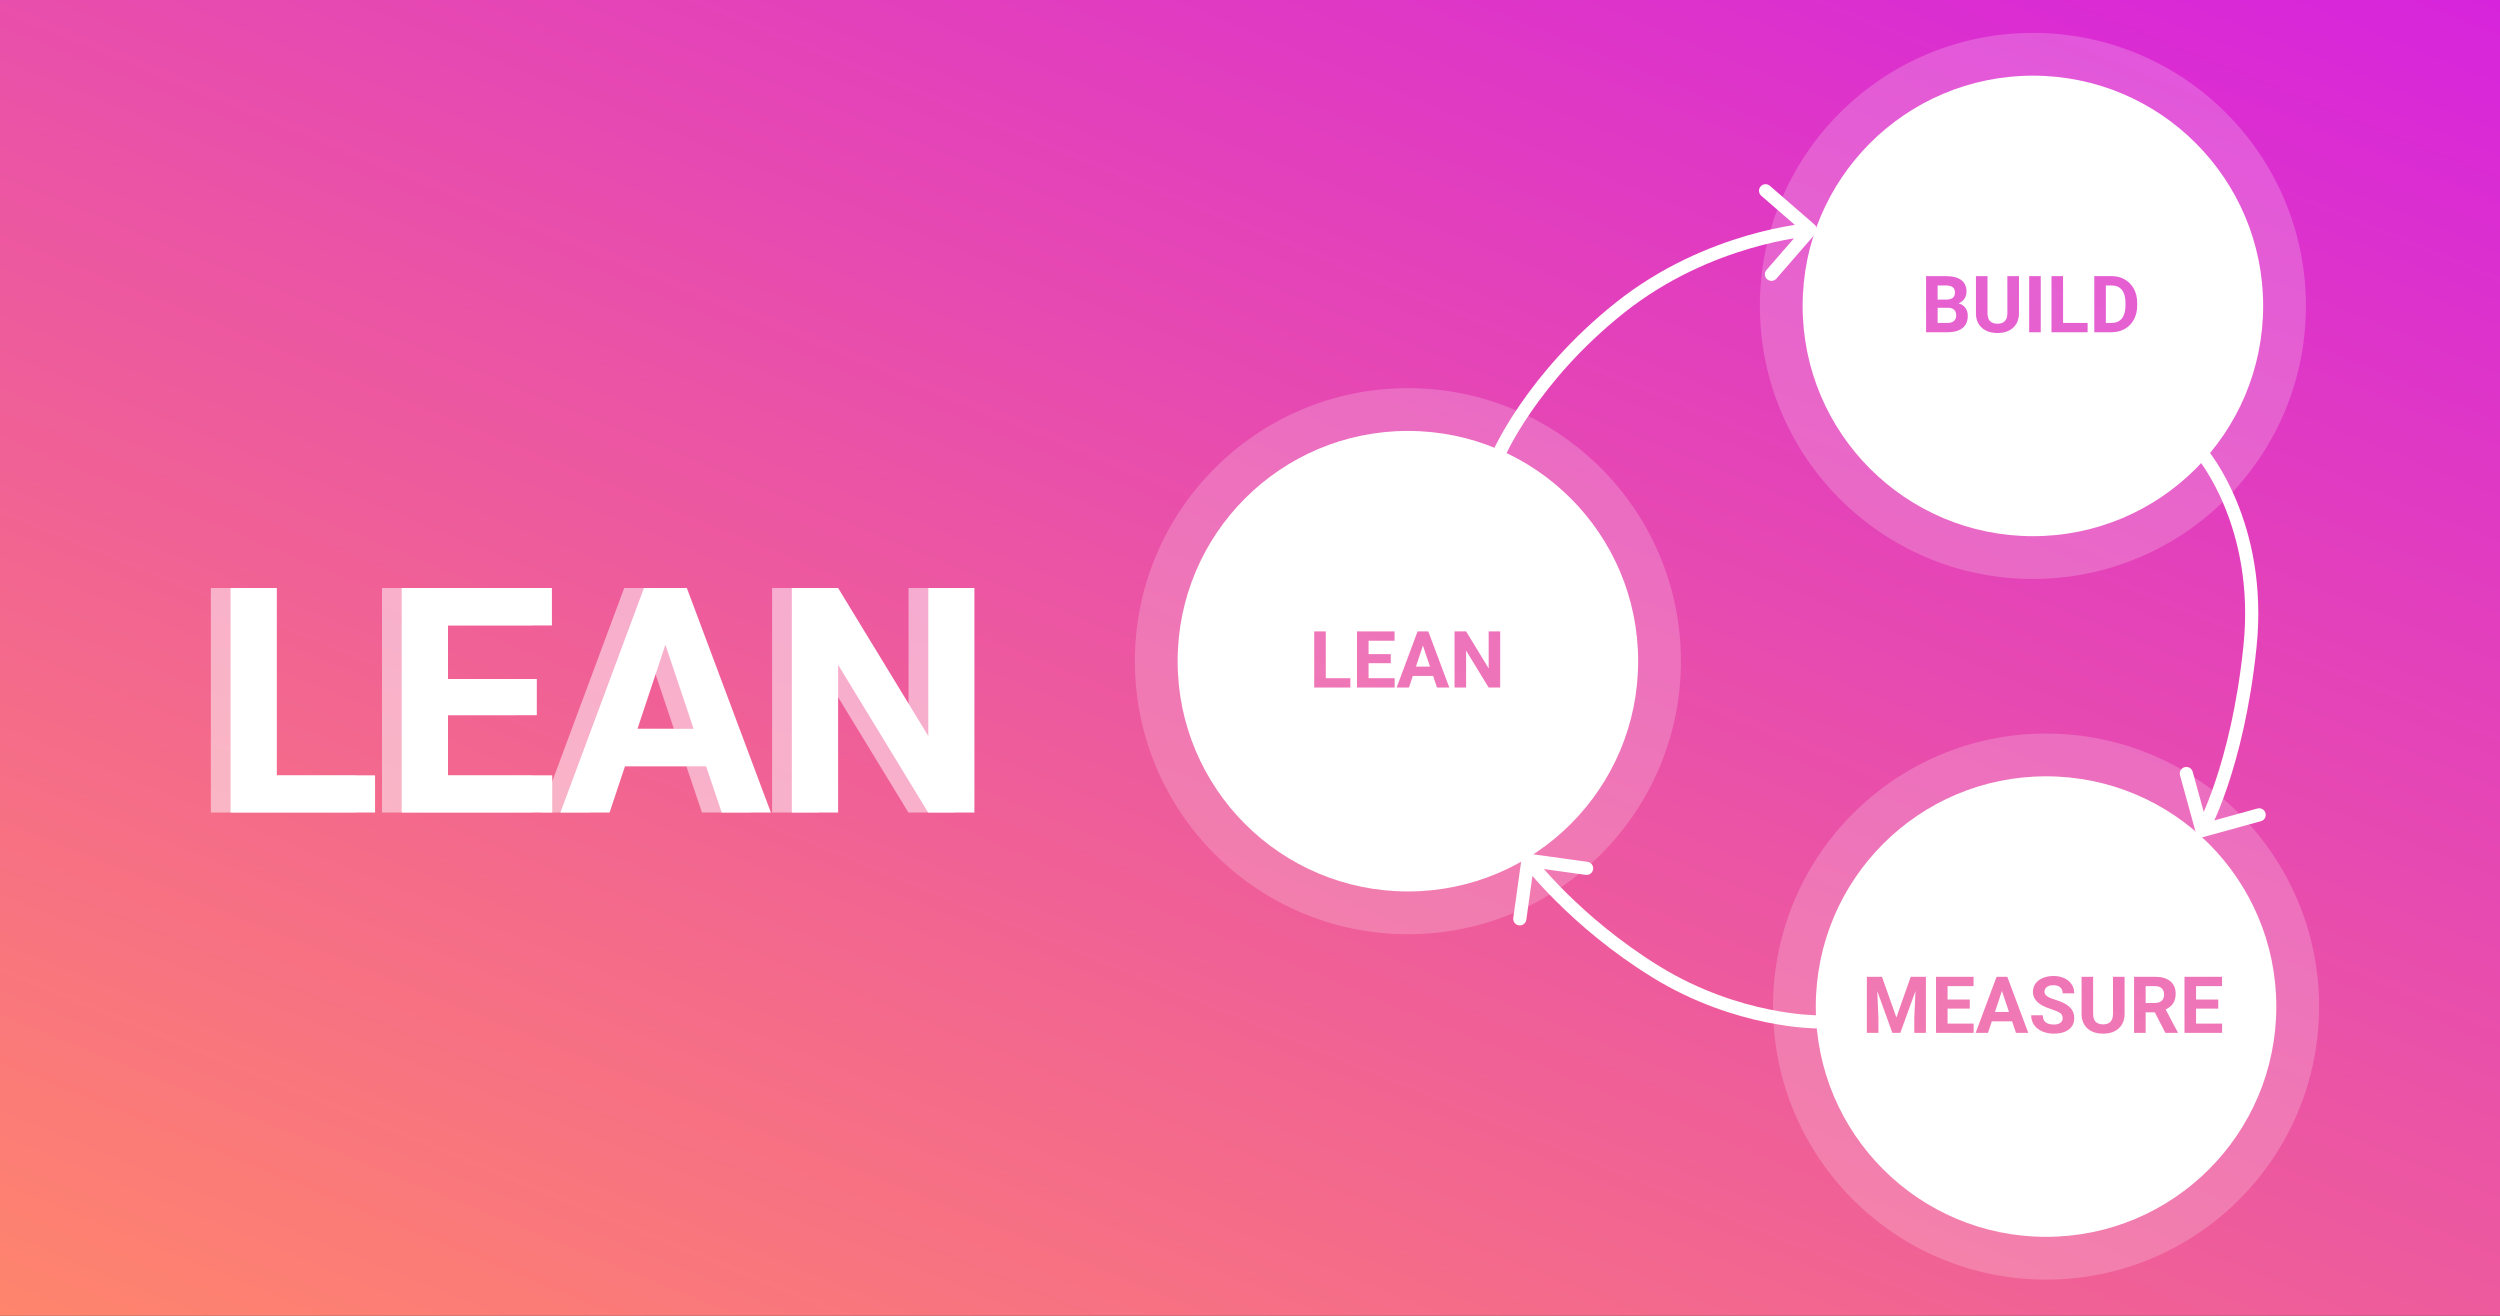
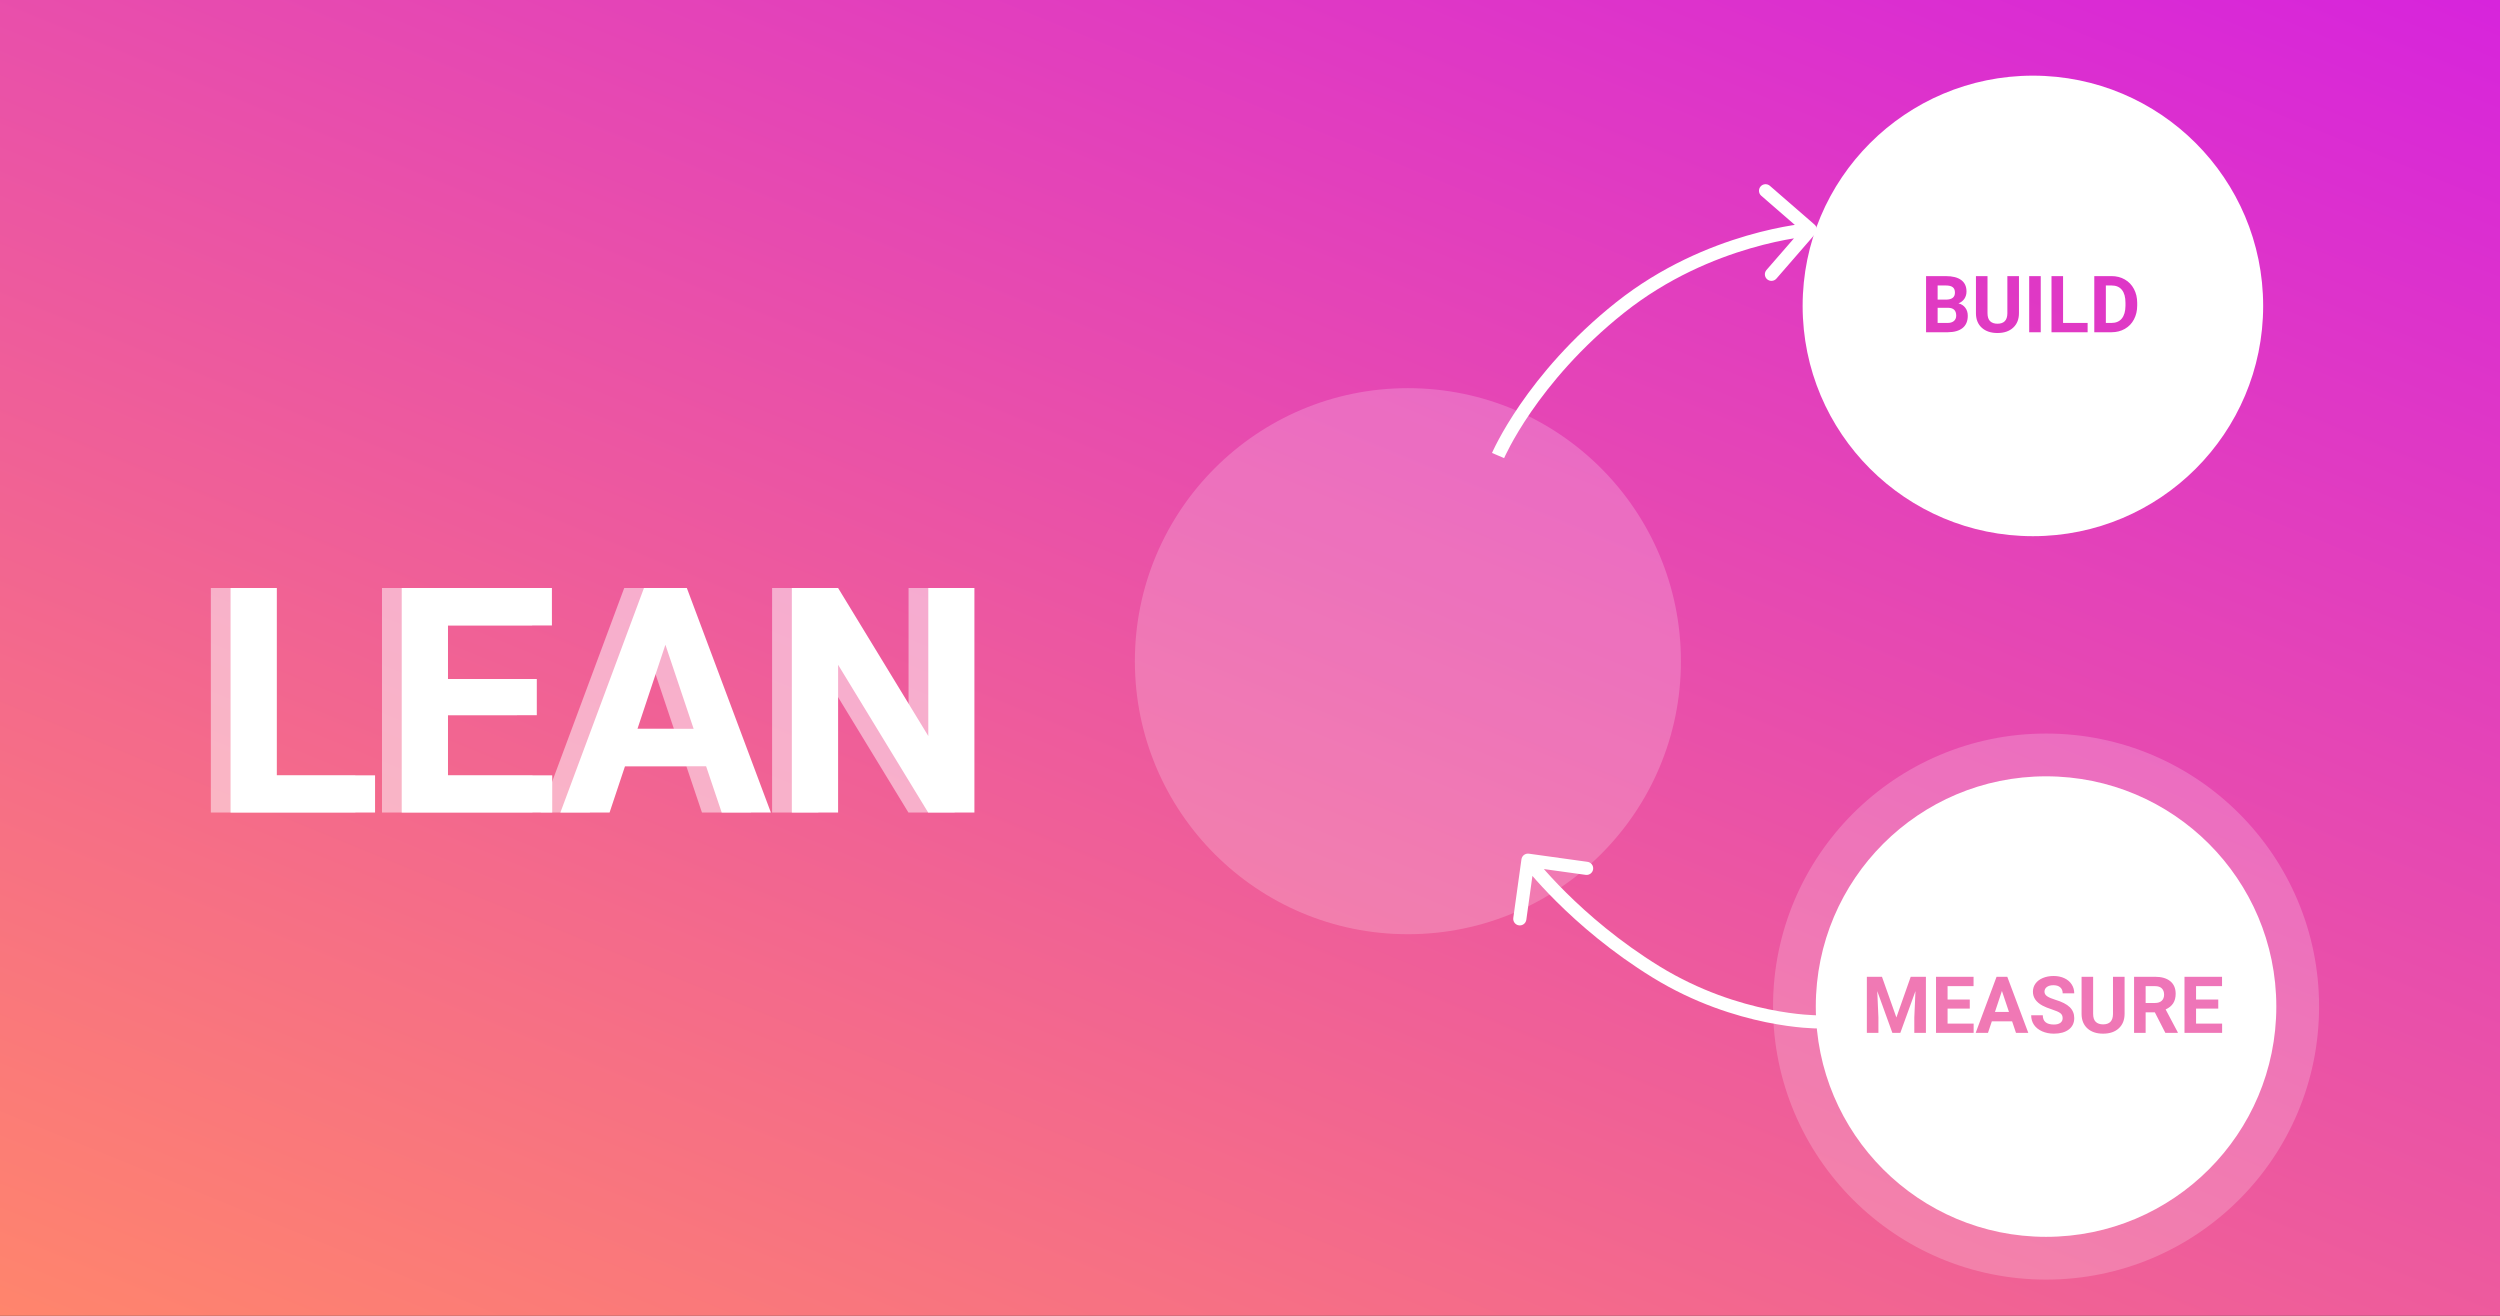
<svg xmlns="http://www.w3.org/2000/svg" width="760" height="400" viewBox="0 0 760 400" fill="none">
  <rect x="0" y="0" width="760" height="400" fill="#333333" stroke="none" />
  <rect width="760" height="400" fill="url(#paint0_linear)" />
  <path d="M78.156 235.703H108.016V247H64.094V178.75H78.156V235.703ZM157.188 217.422H130.188V235.703H161.875V247H116.125V178.75H161.781V190.141H130.188V206.406H157.188V217.422ZM208.656 232.938H184L179.312 247H164.359L189.766 178.75H202.797L228.344 247H213.391L208.656 232.938ZM187.797 221.547H204.859L196.281 196L187.797 221.547ZM290.219 247H276.156L248.781 202.094V247H234.719V178.75H248.781L276.203 223.75V178.75H290.219V247Z" fill="white" fill-opacity="0.5" />
  <path d="M84.156 235.703H114.016V247H70.094V178.75H84.156V235.703ZM163.188 217.422H136.188V235.703H167.875V247H122.125V178.75H167.781V190.141H136.188V206.406H163.188V217.422ZM214.656 232.938H190L185.312 247H170.359L195.766 178.75H208.797L234.344 247H219.391L214.656 232.938ZM193.797 221.547H210.859L202.281 196L193.797 221.547ZM296.219 247H282.156L254.781 202.094V247H240.719V178.75H254.781L282.203 223.75V178.75H296.219V247Z" fill="white" />
-   <path fill-rule="evenodd" clip-rule="evenodd" d="M428 271C466.66 271 498 239.66 498 201C498 162.34 466.66 131 428 131C389.34 131 358 162.34 358 201C358 239.66 389.34 271 428 271ZM410.504 206.176H403.039V191.938H399.523V209H410.504V206.176ZM416.047 201.605H422.797V198.852H416.047V194.785H423.945V191.938H412.531V209H423.969V206.176H416.047V201.605ZM429.5 205.484H435.664L436.848 209H440.586L434.199 191.938H430.941L424.59 209H428.328L429.5 205.484ZM434.715 202.637H430.449L432.57 196.25L434.715 202.637ZM452.539 209H456.055V191.938H452.551V203.188L445.695 191.938H442.18V209H445.695V197.773L452.539 209Z" fill="white" />
  <circle cx="428" cy="201" r="83" fill="white" fill-opacity="0.2" />
-   <circle cx="618" cy="93" r="83" fill="white" fill-opacity="0.2" />
  <circle cx="622" cy="306" r="83" fill="white" fill-opacity="0.2" />
  <path fill-rule="evenodd" clip-rule="evenodd" d="M622 376C660.66 376 692 344.66 692 306C692 267.34 660.66 236 622 236C583.34 236 552 267.34 552 306C552 344.66 583.34 376 622 376ZM576.5 309.312L572.117 296.938H567.523V314H571.039V309.336L570.688 301.297L575.281 314H577.695L582.301 301.285L581.949 309.336V314H585.477V296.938H580.859L576.5 309.312ZM592.062 306.605H598.812V303.852H592.062V299.785H599.961V296.938H588.547V314H599.984V311.176H592.062V306.605ZM605.516 310.484H611.68L612.863 314H616.602L610.215 296.938H606.957L600.605 314H604.344L605.516 310.484ZM610.73 307.637H606.465L608.586 301.25L610.73 307.637ZM626.34 308C626.809 308.352 627.043 308.859 627.043 309.523C627.043 310.133 626.809 310.609 626.34 310.953C625.871 311.289 625.219 311.457 624.383 311.457C622.133 311.457 621.008 310.516 621.008 308.633H617.48C617.48 309.734 617.762 310.703 618.324 311.539C618.895 312.375 619.719 313.035 620.797 313.52C621.875 313.996 623.07 314.234 624.383 314.234C626.273 314.234 627.777 313.816 628.895 312.98C630.012 312.137 630.57 310.977 630.57 309.5C630.57 308.172 630.113 307.062 629.199 306.172C628.285 305.281 626.828 304.535 624.828 303.934C623.742 303.605 622.918 303.254 622.355 302.879C621.801 302.504 621.523 302.039 621.523 301.484C621.523 300.891 621.762 300.414 622.238 300.055C622.715 299.688 623.383 299.504 624.242 299.504C625.133 299.504 625.824 299.723 626.316 300.16C626.809 300.59 627.055 301.195 627.055 301.977H630.57C630.57 300.953 630.305 300.039 629.773 299.234C629.25 298.43 628.512 297.809 627.559 297.371C626.605 296.926 625.52 296.703 624.301 296.703C623.09 296.703 621.996 296.906 621.02 297.312C620.051 297.719 619.305 298.285 618.781 299.012C618.266 299.73 618.008 300.551 618.008 301.473C618.008 303.246 618.977 304.656 620.914 305.703C621.625 306.086 622.59 306.477 623.809 306.875C625.027 307.266 625.871 307.641 626.34 308ZM645.875 308.176V296.938H642.348V308.293C642.316 310.371 641.312 311.41 639.336 311.41C638.391 311.41 637.648 311.156 637.109 310.648C636.578 310.133 636.312 309.316 636.312 308.199V296.938H632.797V308.305C632.82 310.148 633.418 311.598 634.59 312.652C635.762 313.707 637.344 314.234 639.336 314.234C641.359 314.234 642.953 313.691 644.117 312.605C645.289 311.52 645.875 310.043 645.875 308.176ZM652.273 307.754H655.074L658.273 314H662.047V313.836L658.355 306.863C659.379 306.402 660.141 305.785 660.641 305.012C661.148 304.23 661.402 303.258 661.402 302.094C661.402 300.453 660.855 299.184 659.762 298.285C658.668 297.387 657.113 296.938 655.098 296.938H648.758V314H652.273V307.754ZM655.109 304.906H652.273V299.785H655.098C656.043 299.785 656.742 300.016 657.195 300.477C657.656 300.938 657.887 301.57 657.887 302.375C657.887 303.164 657.645 303.785 657.16 304.238C656.676 304.684 655.992 304.906 655.109 304.906ZM667.602 306.605H674.352V303.852H667.602V299.785H675.5V296.938H664.086V314H675.523V311.176H667.602V306.605Z" fill="white" />
  <path fill-rule="evenodd" clip-rule="evenodd" d="M618 163C656.66 163 688 131.66 688 93C688 54.34 656.66 23 618 23C579.34 23 548 54.34 548 93C548 131.66 579.34 163 618 163ZM585.523 83.938V101H592.156C594.094 100.984 595.586 100.555 596.633 99.711C597.68 98.867 598.203 97.625 598.203 95.984C598.203 95.023 597.949 94.211 597.441 93.547C596.941 92.883 596.254 92.441 595.379 92.223C596.145 91.926 596.742 91.461 597.172 90.828C597.602 90.188 597.816 89.449 597.816 88.613C597.816 87.082 597.281 85.922 596.211 85.133C595.141 84.336 593.57 83.938 591.5 83.938H585.523ZM589.039 98.176V93.57H592.262C593.879 93.594 594.688 94.387 594.688 95.949C594.688 96.644 594.453 97.191 593.984 97.59C593.523 97.981 592.879 98.176 592.051 98.176H589.039ZM591.641 91.086H589.039V86.785H591.5C592.469 86.785 593.176 86.957 593.621 87.301C594.074 87.637 594.301 88.191 594.301 88.965C594.301 90.348 593.414 91.055 591.641 91.086ZM613.766 95.176V83.938H610.238V95.293C610.207 97.371 609.203 98.41 607.227 98.41C606.281 98.41 605.539 98.156 605 97.648C604.469 97.133 604.203 96.316 604.203 95.199V83.938H600.688V95.305C600.711 97.148 601.309 98.598 602.48 99.652C603.652 100.707 605.234 101.234 607.227 101.234C609.25 101.234 610.844 100.691 612.008 99.606C613.18 98.519 613.766 97.043 613.766 95.176ZM616.871 101H620.387V83.938H616.871V101ZM634.637 98.176H627.172V83.938H623.656V101H634.637V98.176ZM636.664 83.938V101H641.949C643.441 100.992 644.781 100.648 645.969 99.969C647.156 99.289 648.074 98.332 648.723 97.098C649.379 95.863 649.707 94.453 649.707 92.867V92.082C649.707 90.496 649.375 89.082 648.711 87.84C648.047 86.59 647.121 85.629 645.934 84.957C644.754 84.277 643.414 83.938 641.914 83.938H636.664ZM640.18 98.176V86.785H641.914C643.297 86.785 644.348 87.234 645.066 88.133C645.785 89.023 646.145 90.336 646.145 92.07V92.973C646.129 94.644 645.758 95.93 645.031 96.828C644.305 97.727 643.254 98.176 641.879 98.176H640.18Z" fill="white" />
  <path d="M492.5 93.5L491.255 91.935L492.5 93.5ZM551.831 71.11C552.556 70.276 552.467 69.013 551.633 68.289L538.042 56.486C537.208 55.762 535.945 55.851 535.221 56.685C534.497 57.519 534.586 58.782 535.42 59.506L547.5 69.997L537.009 82.078C536.285 82.912 536.374 84.175 537.208 84.899C538.042 85.624 539.305 85.535 540.029 84.701L551.831 71.11ZM455.414 138.482C457.254 139.267 457.253 139.267 457.253 139.268C457.253 139.268 457.253 139.268 457.253 139.268C457.253 139.268 457.253 139.268 457.253 139.267C457.254 139.266 457.255 139.263 457.257 139.259C457.261 139.251 457.267 139.237 457.275 139.218C457.292 139.179 457.319 139.118 457.356 139.036C457.43 138.872 457.545 138.623 457.702 138.295C458.015 137.638 458.498 136.666 459.163 135.428C460.494 132.951 462.553 129.411 465.451 125.201C471.247 116.779 480.389 105.689 493.745 95.065L491.255 91.935C477.535 102.848 468.133 114.248 462.156 122.933C459.167 127.276 457.032 130.943 455.639 133.535C454.943 134.832 454.432 135.86 454.093 136.569C453.923 136.924 453.796 137.2 453.711 137.39C453.668 137.485 453.635 137.558 453.613 137.61C453.601 137.635 453.592 137.655 453.586 137.67C453.583 137.677 453.581 137.683 453.579 137.687C453.578 137.69 453.577 137.691 453.576 137.693C453.576 137.694 453.576 137.694 453.575 137.695C453.575 137.696 453.575 137.696 455.414 138.482ZM493.745 95.065C507.025 84.502 521.225 78.676 532.125 75.493C537.571 73.903 542.179 72.976 545.417 72.447C547.035 72.183 548.309 72.019 549.173 71.921C549.604 71.872 549.933 71.84 550.151 71.82C550.26 71.81 550.341 71.803 550.393 71.799C550.419 71.797 550.438 71.796 550.449 71.795C550.455 71.794 550.459 71.794 550.461 71.794C550.462 71.794 550.463 71.794 550.463 71.794C550.463 71.794 550.463 71.794 550.463 71.794C550.462 71.794 550.462 71.794 550.321 69.799C550.181 67.804 550.18 67.804 550.179 67.804C550.179 67.804 550.178 67.804 550.177 67.804C550.175 67.804 550.173 67.804 550.17 67.804C550.165 67.805 550.158 67.805 550.149 67.806C550.13 67.807 550.105 67.809 550.072 67.812C550.006 67.817 549.911 67.825 549.788 67.837C549.542 67.859 549.184 67.894 548.722 67.947C547.799 68.051 546.459 68.224 544.772 68.5C541.399 69.05 536.629 70.011 531.004 71.653C519.762 74.936 505.052 80.961 491.255 91.935L493.745 95.065Z" fill="white" />
-   <path d="M684.001 196.5L682.012 196.295L684.001 196.5ZM667.502 253.031C667.795 254.096 668.896 254.722 669.961 254.428L687.314 249.646C688.379 249.353 689.005 248.252 688.711 247.187C688.418 246.122 687.317 245.497 686.252 245.79L670.827 250.041L666.576 234.615C666.283 233.55 665.182 232.925 664.117 233.219C663.052 233.512 662.427 234.613 662.72 235.678L667.502 253.031ZM669.43 137.855C667.908 139.152 667.907 139.152 667.907 139.151C667.907 139.151 667.906 139.151 667.906 139.151C667.906 139.15 667.906 139.15 667.906 139.151C667.907 139.151 667.909 139.153 667.911 139.157C667.917 139.163 667.927 139.175 667.941 139.192C667.969 139.226 668.014 139.281 668.074 139.356C668.195 139.507 668.377 139.739 668.611 140.052C669.079 140.678 669.755 141.626 670.559 142.883C672.168 145.398 674.289 149.147 676.298 154.036C680.314 163.808 683.883 178.138 682.012 196.295L685.991 196.705C687.94 177.791 684.223 162.798 679.998 152.515C677.887 147.377 675.649 143.416 673.929 140.727C673.068 139.382 672.337 138.355 671.814 137.656C671.553 137.307 671.344 137.04 671.197 136.856C671.123 136.764 671.065 136.693 671.024 136.644C671.003 136.619 670.987 136.599 670.975 136.585C670.969 136.577 670.964 136.572 670.96 136.567C670.958 136.565 670.956 136.563 670.955 136.561C670.954 136.56 670.954 136.559 670.953 136.559C670.952 136.558 670.952 136.557 669.43 137.855ZM682.012 196.295C680.117 214.674 676.508 228.528 673.388 237.761C671.828 242.379 670.389 245.841 669.348 248.137C668.827 249.285 668.406 250.141 668.118 250.704C667.974 250.986 667.864 251.194 667.791 251.329C667.755 251.396 667.728 251.445 667.711 251.476C667.703 251.491 667.697 251.502 667.693 251.508C667.692 251.511 667.69 251.513 667.69 251.513C667.69 251.514 667.69 251.514 667.69 251.514C667.69 251.514 667.69 251.513 667.69 251.513C667.69 251.513 667.691 251.512 669.43 252.5C671.169 253.488 671.169 253.487 671.17 253.486C671.17 253.486 671.17 253.485 671.171 253.484C671.172 253.483 671.172 253.481 671.174 253.48C671.176 253.476 671.179 253.471 671.182 253.464C671.189 253.452 671.198 253.435 671.21 253.413C671.234 253.37 671.268 253.308 671.312 253.228C671.398 253.067 671.523 252.833 671.68 252.524C671.995 251.907 672.444 250.995 672.991 249.789C674.085 247.378 675.573 243.791 677.177 239.042C680.387 229.544 684.064 215.398 685.991 196.705L682.012 196.295Z" fill="white" />
  <path d="M503.5 295.5L502.453 297.204L503.5 295.5ZM464.776 259.519C463.682 259.367 462.672 260.13 462.52 261.225L460.041 279.053C459.889 280.147 460.652 281.157 461.746 281.309C462.84 281.461 463.851 280.698 464.003 279.604L466.206 263.756L482.054 265.96C483.148 266.112 484.158 265.349 484.31 264.255C484.462 263.16 483.699 262.15 482.605 261.998L464.776 259.519ZM552.434 310.645C552.424 308.645 552.425 308.645 552.425 308.645C552.425 308.645 552.425 308.645 552.425 308.645C552.426 308.645 552.425 308.645 552.425 308.645C552.423 308.645 552.421 308.645 552.417 308.645C552.408 308.645 552.394 308.645 552.374 308.645C552.335 308.645 552.273 308.644 552.189 308.643C552.02 308.64 551.764 308.634 551.425 308.622C550.748 308.596 549.742 308.543 548.452 308.432C545.872 308.211 542.162 307.759 537.684 306.838C528.723 304.994 516.721 301.278 504.547 293.796L502.453 297.204C515.117 304.987 527.582 308.843 536.878 310.756C541.529 311.712 545.395 312.185 548.11 312.418C549.467 312.534 550.538 312.591 551.275 312.619C551.644 312.633 551.929 312.639 552.126 312.642C552.224 312.644 552.301 312.644 552.354 312.645C552.38 312.645 552.401 312.645 552.416 312.645C552.424 312.645 552.43 312.645 552.435 312.645C552.437 312.645 552.439 312.645 552.44 312.645C552.441 312.645 552.442 312.645 552.442 312.645C552.443 312.645 552.444 312.645 552.434 310.645ZM504.547 293.796C492.29 286.263 482.66 277.869 476.095 271.356C472.814 268.101 470.303 265.322 468.618 263.362C467.775 262.382 467.139 261.608 466.717 261.082C466.505 260.819 466.347 260.618 466.244 260.485C466.192 260.419 466.154 260.369 466.129 260.337C466.117 260.321 466.108 260.309 466.102 260.302C466.1 260.298 466.098 260.296 466.097 260.295C466.096 260.294 466.096 260.294 466.096 260.293C466.096 260.293 466.096 260.294 466.096 260.294C466.096 260.294 466.096 260.294 464.501 261.5C462.905 262.706 462.906 262.706 462.906 262.707C462.906 262.707 462.907 262.708 462.907 262.708C462.908 262.709 462.909 262.711 462.91 262.712C462.912 262.715 462.916 262.72 462.92 262.725C462.928 262.736 462.94 262.752 462.955 262.772C462.986 262.811 463.03 262.869 463.088 262.943C463.204 263.092 463.375 263.309 463.599 263.588C464.048 264.146 464.712 264.955 465.585 265.97C467.331 268 469.913 270.858 473.278 274.196C480.003 280.867 489.872 289.472 502.453 297.204L504.547 293.796Z" fill="white" />
  <defs>
    <linearGradient id="paint0_linear" x1="760" y1="-1.85085e-05" x2="511.225" y2="608.877" gradientUnits="userSpaceOnUse">
      <stop stop-color="#D724DC" />
      <stop offset="1" stop-color="#FF856C" />
    </linearGradient>
  </defs>
</svg>